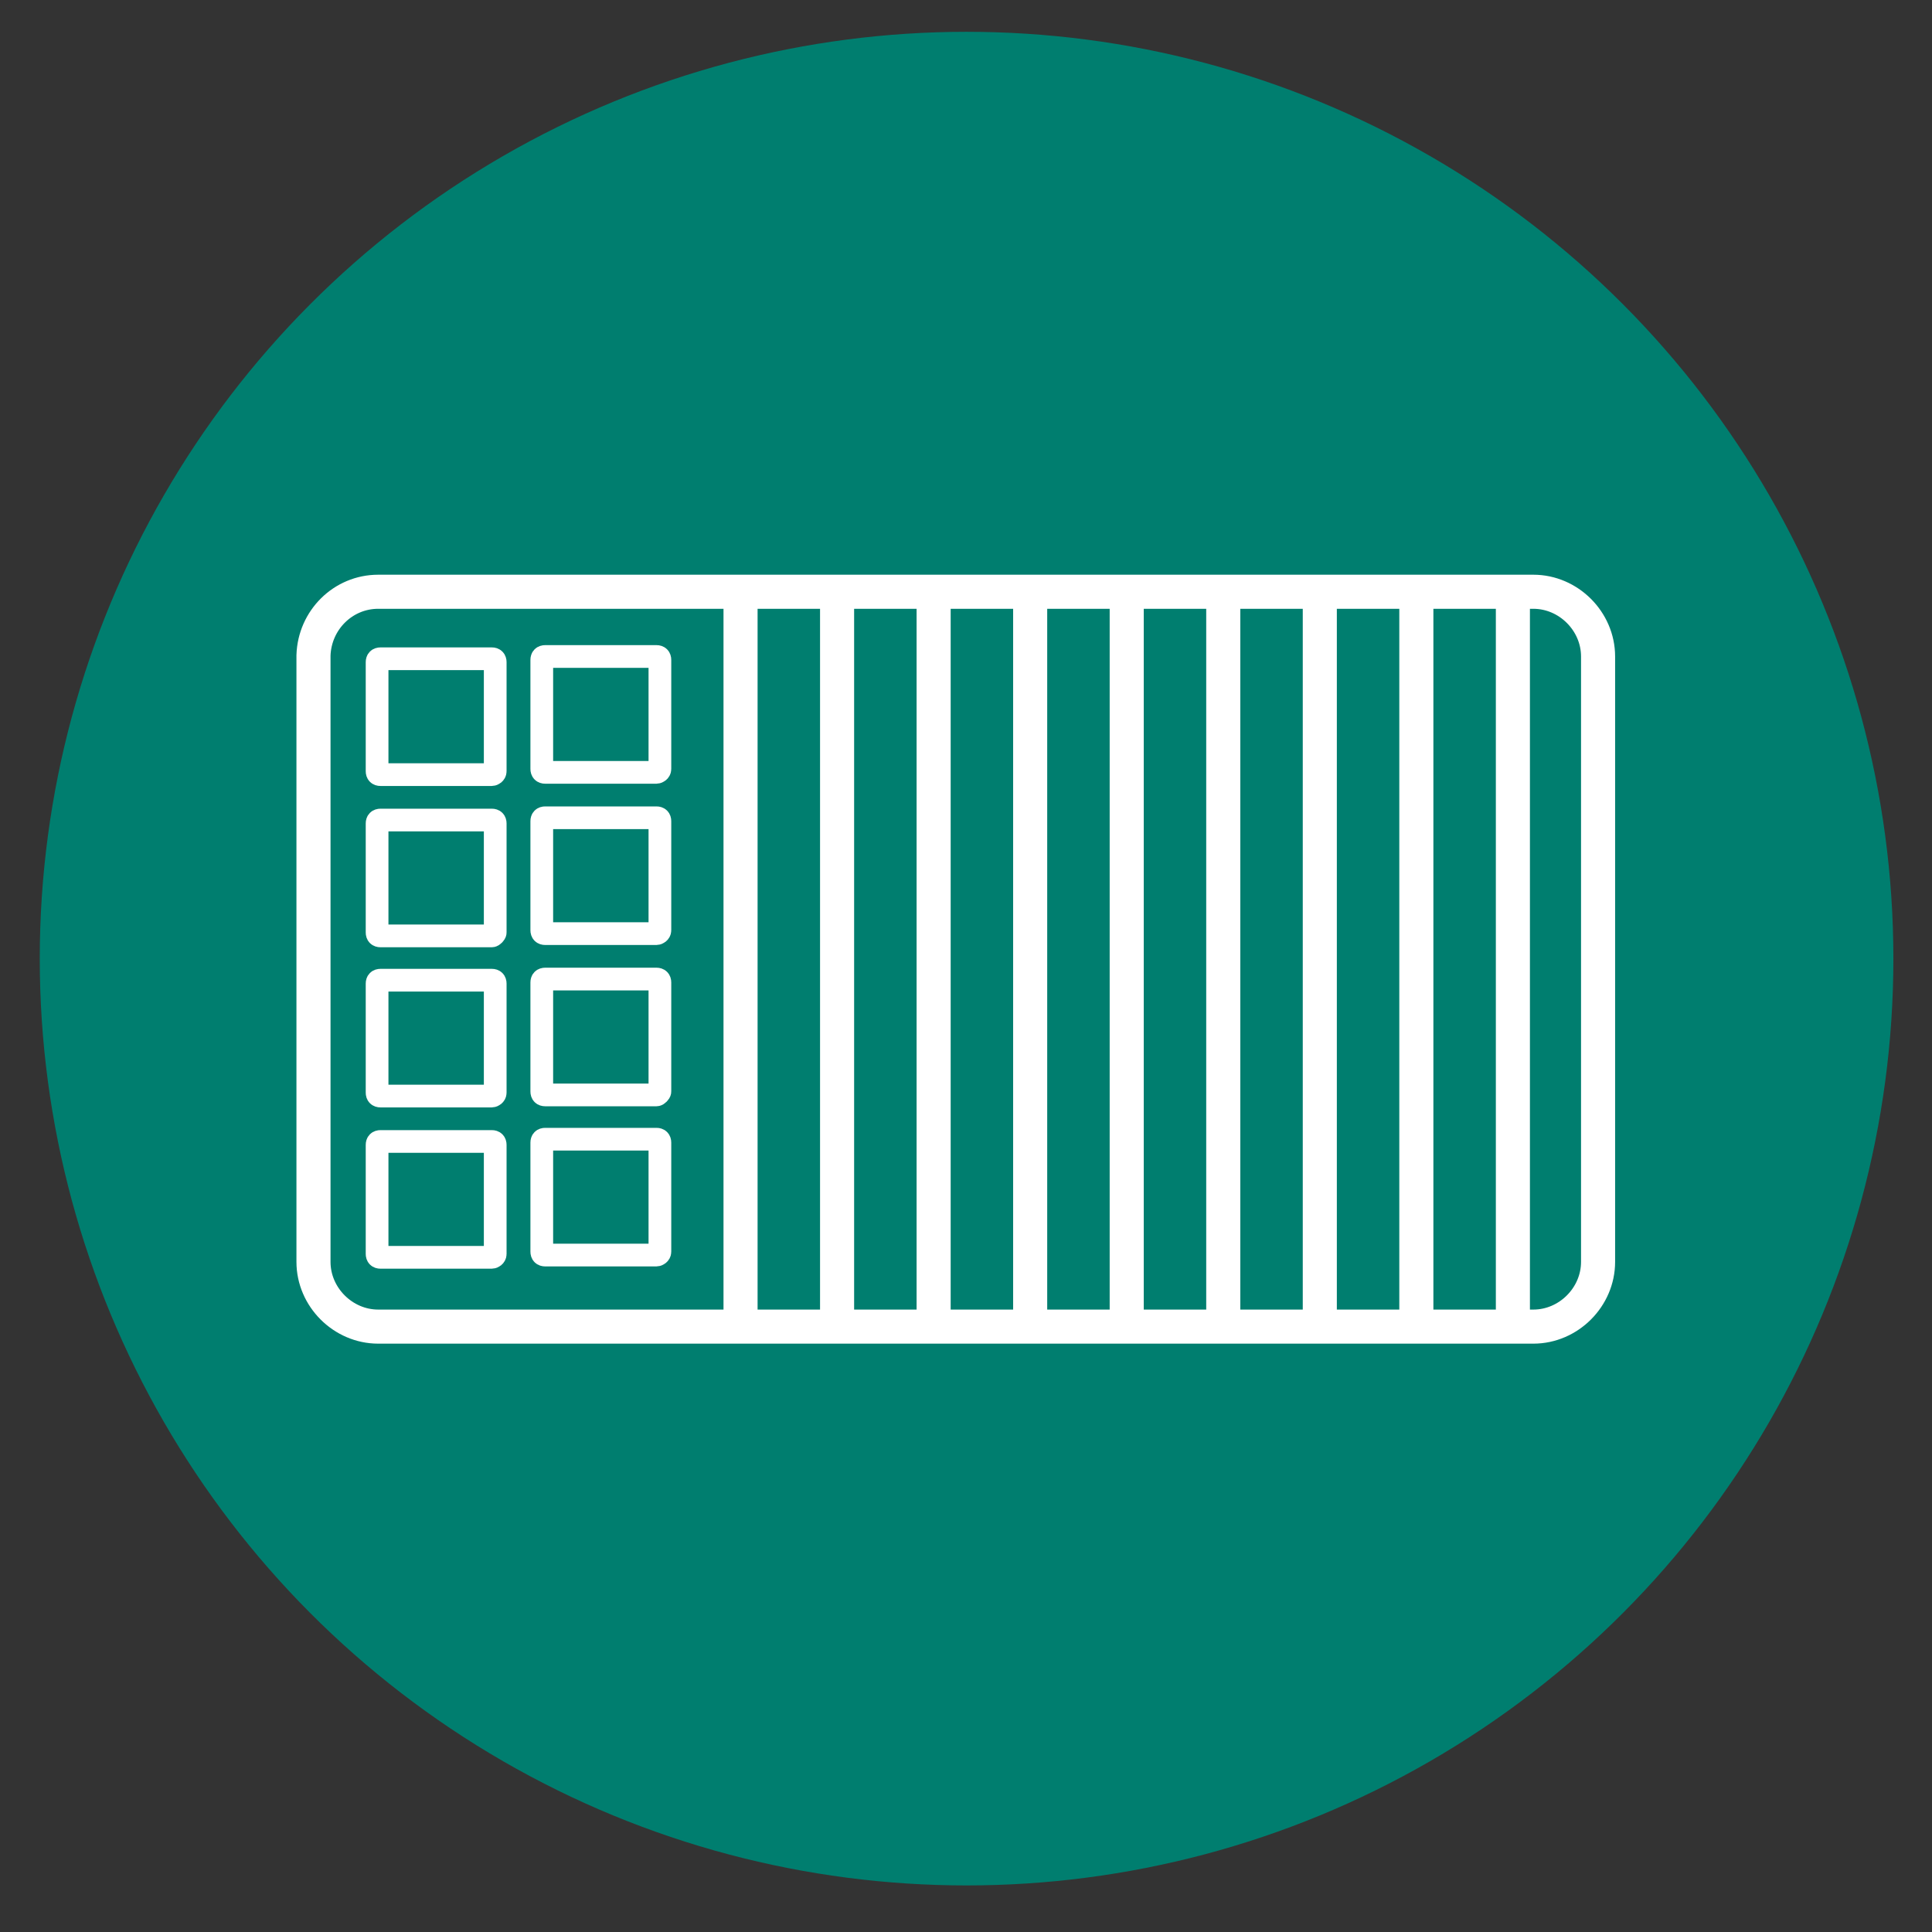
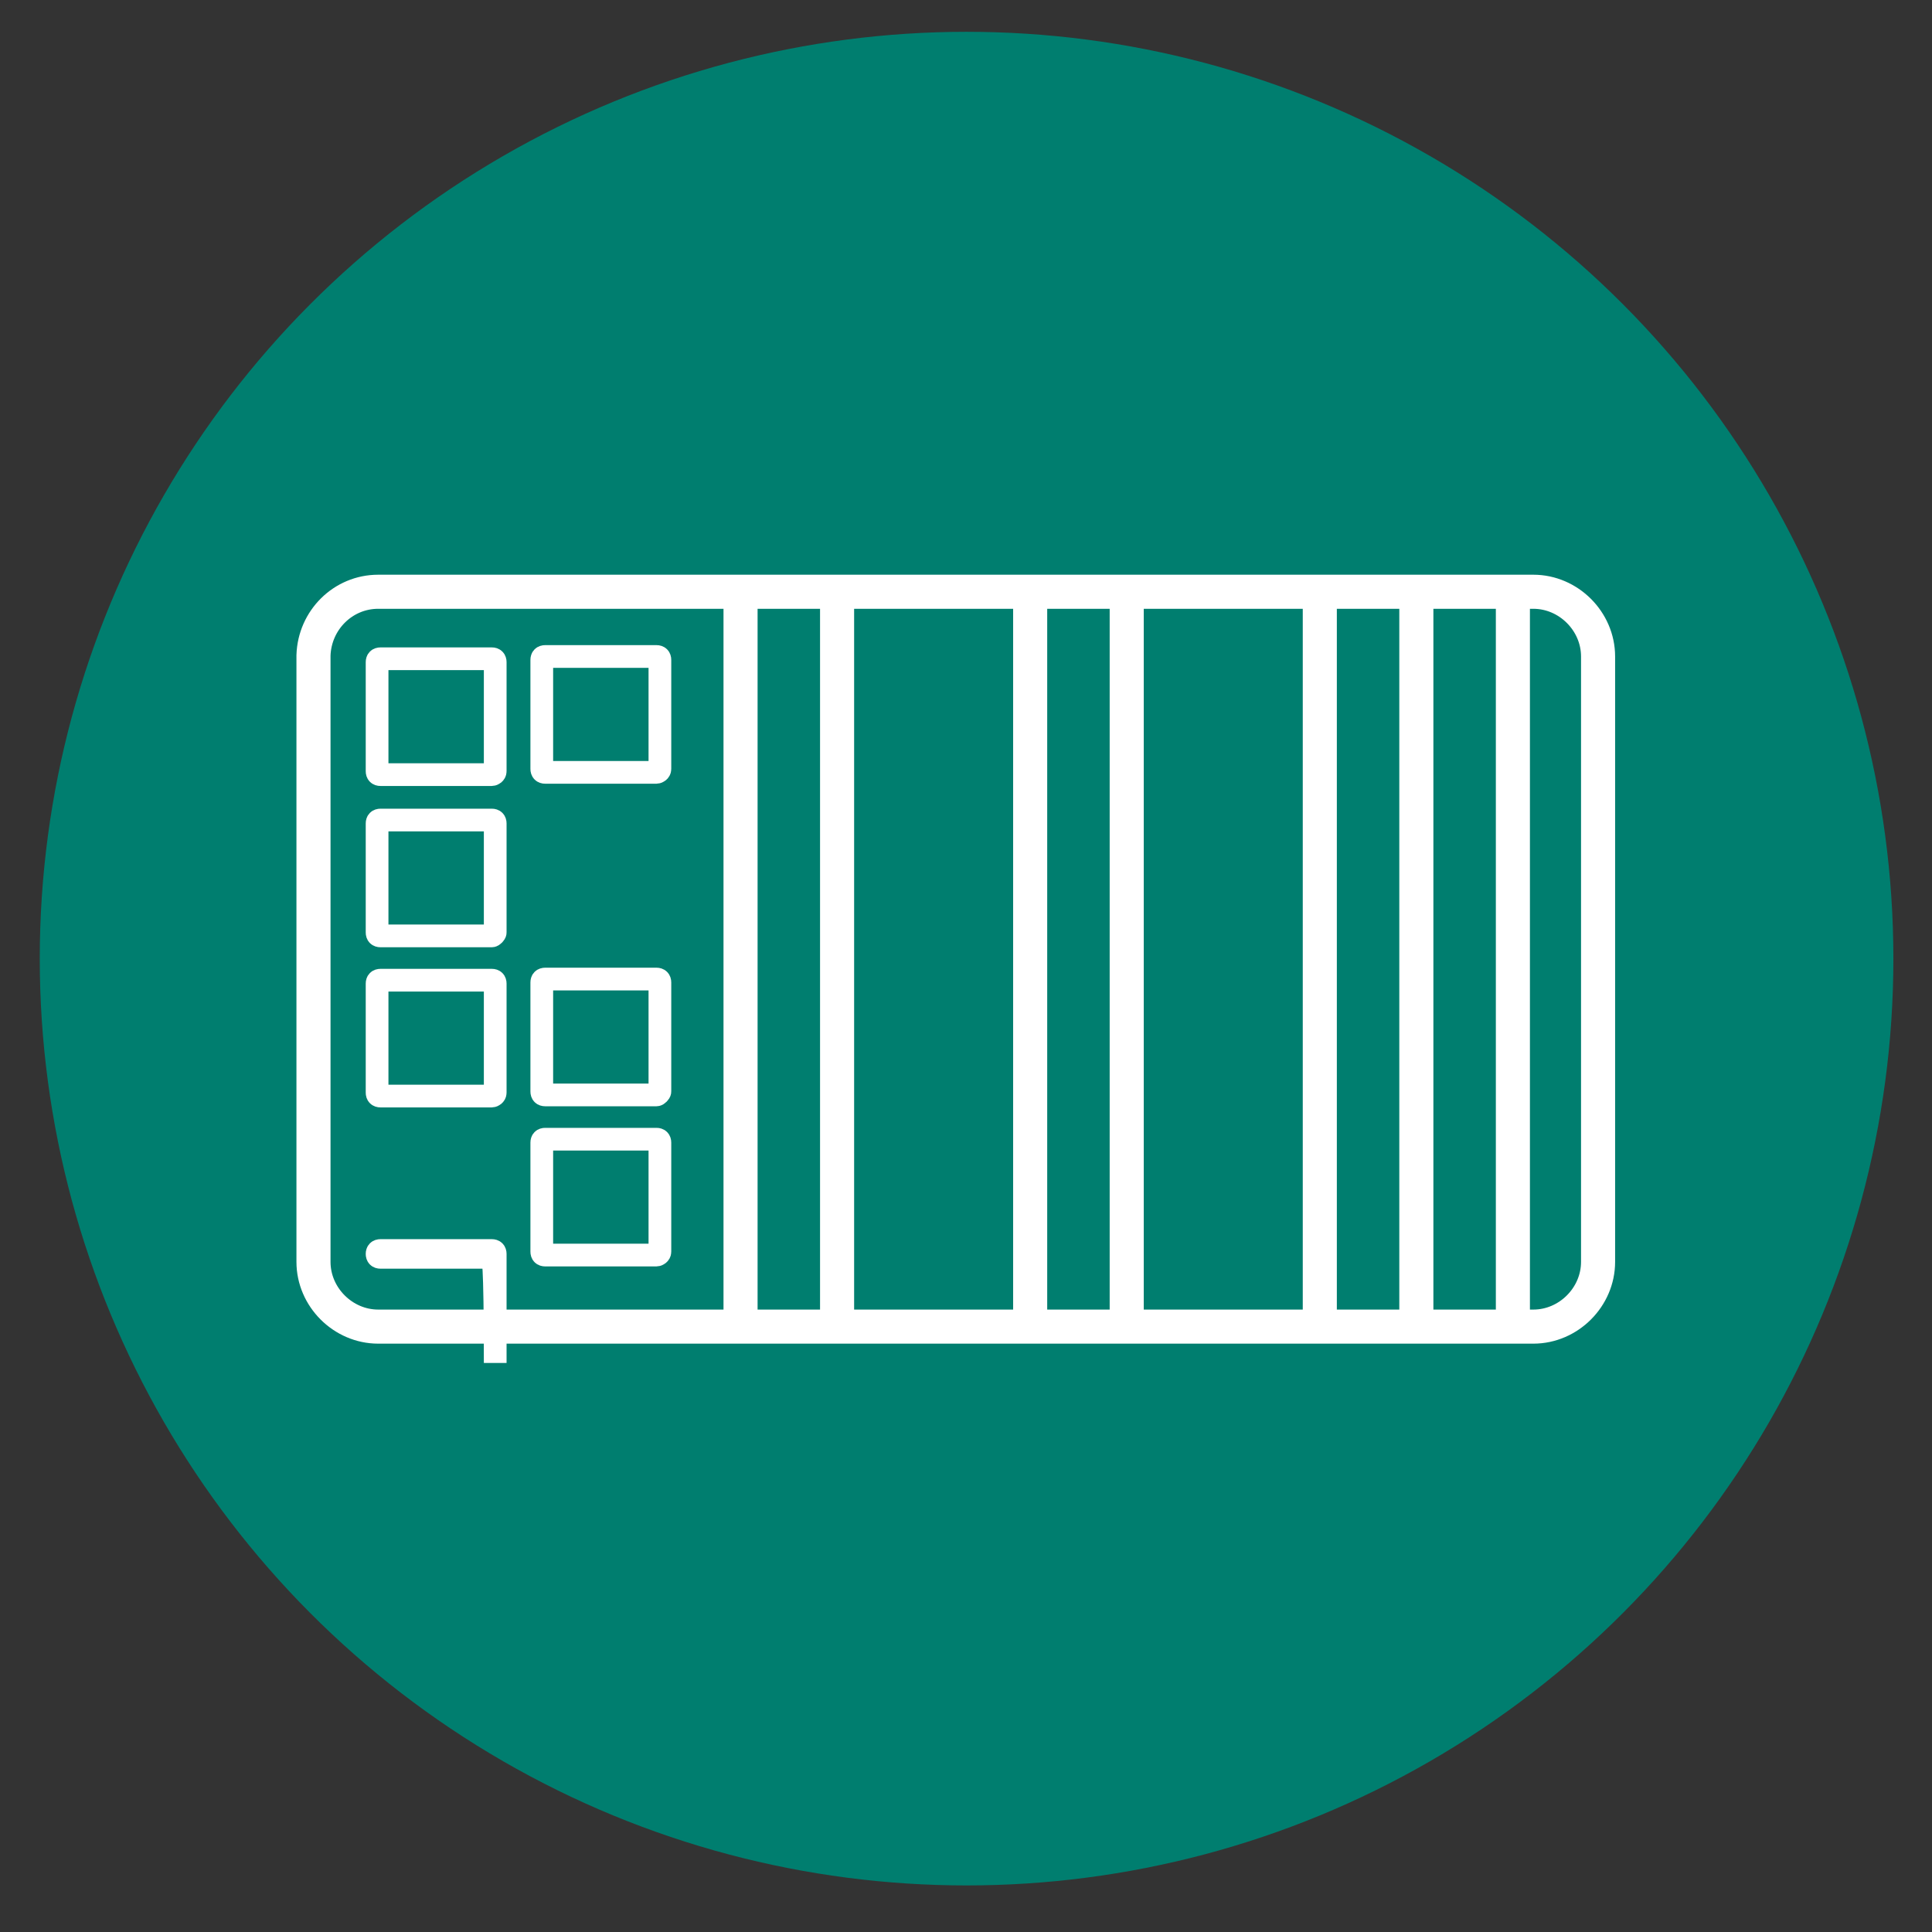
<svg xmlns="http://www.w3.org/2000/svg" version="1.1" id="Layer_1" x="0px" y="0px" viewBox="0 0 170.1 170.1" style="enable-background:new 0 0 170.1 170.1;" xml:space="preserve">
  <rect x="0" y="0" width="170.1" height="170.1" fill="#333333" stroke="none" />
  <style type="text/css">
	.st0{fill:#007E6F;}
	.st1{fill:none;stroke:#FFFFFF;stroke-width:3;stroke-miterlimit:10;}
	.st2{fill:none;stroke:#FFFFFF;stroke-width:2;stroke-miterlimit:10;}
</style>
  <circle class="st0" cx="85.1" cy="84.4" r="81.6" />
  <path class="st1" d="M33.3,52.1H135c3.1,0,5.7,2.6,5.7,5.7v53.3c0,3.1-2.6,5.7-5.7,5.7H33.3c-3.1,0-5.7-2.6-5.7-5.7V57.7  C27.7,54.6,30.2,52.1,33.3,52.1z" />
  <line class="st1" x1="65.2" y1="53.4" x2="65.2" y2="116.1" />
  <line class="st1" x1="73.7" y1="53.1" x2="73.7" y2="115.7" />
-   <line class="st1" x1="82.2" y1="53.2" x2="82.2" y2="115.9" />
  <line class="st1" x1="90.7" y1="53.2" x2="90.7" y2="115.9" />
  <line class="st1" x1="99.2" y1="53.1" x2="99.2" y2="115.7" />
-   <line class="st1" x1="107.7" y1="53.2" x2="107.7" y2="115.9" />
  <line class="st1" x1="116.2" y1="53.1" x2="116.2" y2="115.7" />
  <line class="st1" x1="124.7" y1="53.2" x2="124.7" y2="115.9" />
  <line class="st1" x1="133.2" y1="53.1" x2="133.2" y2="115.7" />
  <path class="st2" d="M43.3,68.2h-9.8c-0.2,0-0.3-0.1-0.3-0.3v-9.6c0-0.2,0.1-0.3,0.3-0.3h9.8c0.2,0,0.3,0.1,0.3,0.3v9.6  C43.6,68.1,43.4,68.2,43.3,68.2z" />
  <path class="st2" d="M43.3,82.4h-9.8c-0.2,0-0.3-0.1-0.3-0.3v-9.6c0-0.2,0.1-0.3,0.3-0.3h9.8c0.2,0,0.3,0.1,0.3,0.3v9.6  C43.6,82.2,43.4,82.4,43.3,82.4z" />
  <path class="st2" d="M43.3,96.5h-9.8c-0.2,0-0.3-0.1-0.3-0.3v-9.6c0-0.2,0.1-0.3,0.3-0.3h9.8c0.2,0,0.3,0.1,0.3,0.3v9.6  C43.6,96.4,43.4,96.5,43.3,96.5z" />
-   <path class="st2" d="M43.3,110.7h-9.8c-0.2,0-0.3-0.1-0.3-0.3v-9.6c0-0.2,0.1-0.3,0.3-0.3h9.8c0.2,0,0.3,0.1,0.3,0.3v9.6  C43.6,110.6,43.4,110.7,43.3,110.7z" />
+   <path class="st2" d="M43.3,110.7h-9.8c-0.2,0-0.3-0.1-0.3-0.3c0-0.2,0.1-0.3,0.3-0.3h9.8c0.2,0,0.3,0.1,0.3,0.3v9.6  C43.6,110.6,43.4,110.7,43.3,110.7z" />
  <path class="st2" d="M57.8,68H48c-0.2,0-0.3-0.1-0.3-0.3v-9.6c0-0.2,0.1-0.3,0.3-0.3h9.8c0.2,0,0.3,0.1,0.3,0.3v9.6  C58.1,67.9,57.9,68,57.8,68z" />
-   <path class="st2" d="M57.8,82.2H48c-0.2,0-0.3-0.1-0.3-0.3v-9.6c0-0.2,0.1-0.3,0.3-0.3h9.8c0.2,0,0.3,0.1,0.3,0.3v9.6  C58.1,82.1,57.9,82.2,57.8,82.2z" />
  <path class="st2" d="M57.8,96.4H48c-0.2,0-0.3-0.1-0.3-0.3v-9.6c0-0.2,0.1-0.3,0.3-0.3h9.8c0.2,0,0.3,0.1,0.3,0.3v9.6  C58.1,96.2,57.9,96.4,57.8,96.4z" />
  <path class="st2" d="M57.8,110.5H48c-0.2,0-0.3-0.1-0.3-0.3v-9.6c0-0.2,0.1-0.3,0.3-0.3h9.8c0.2,0,0.3,0.1,0.3,0.3v9.6  C58.1,110.4,57.9,110.5,57.8,110.5z" />
</svg>